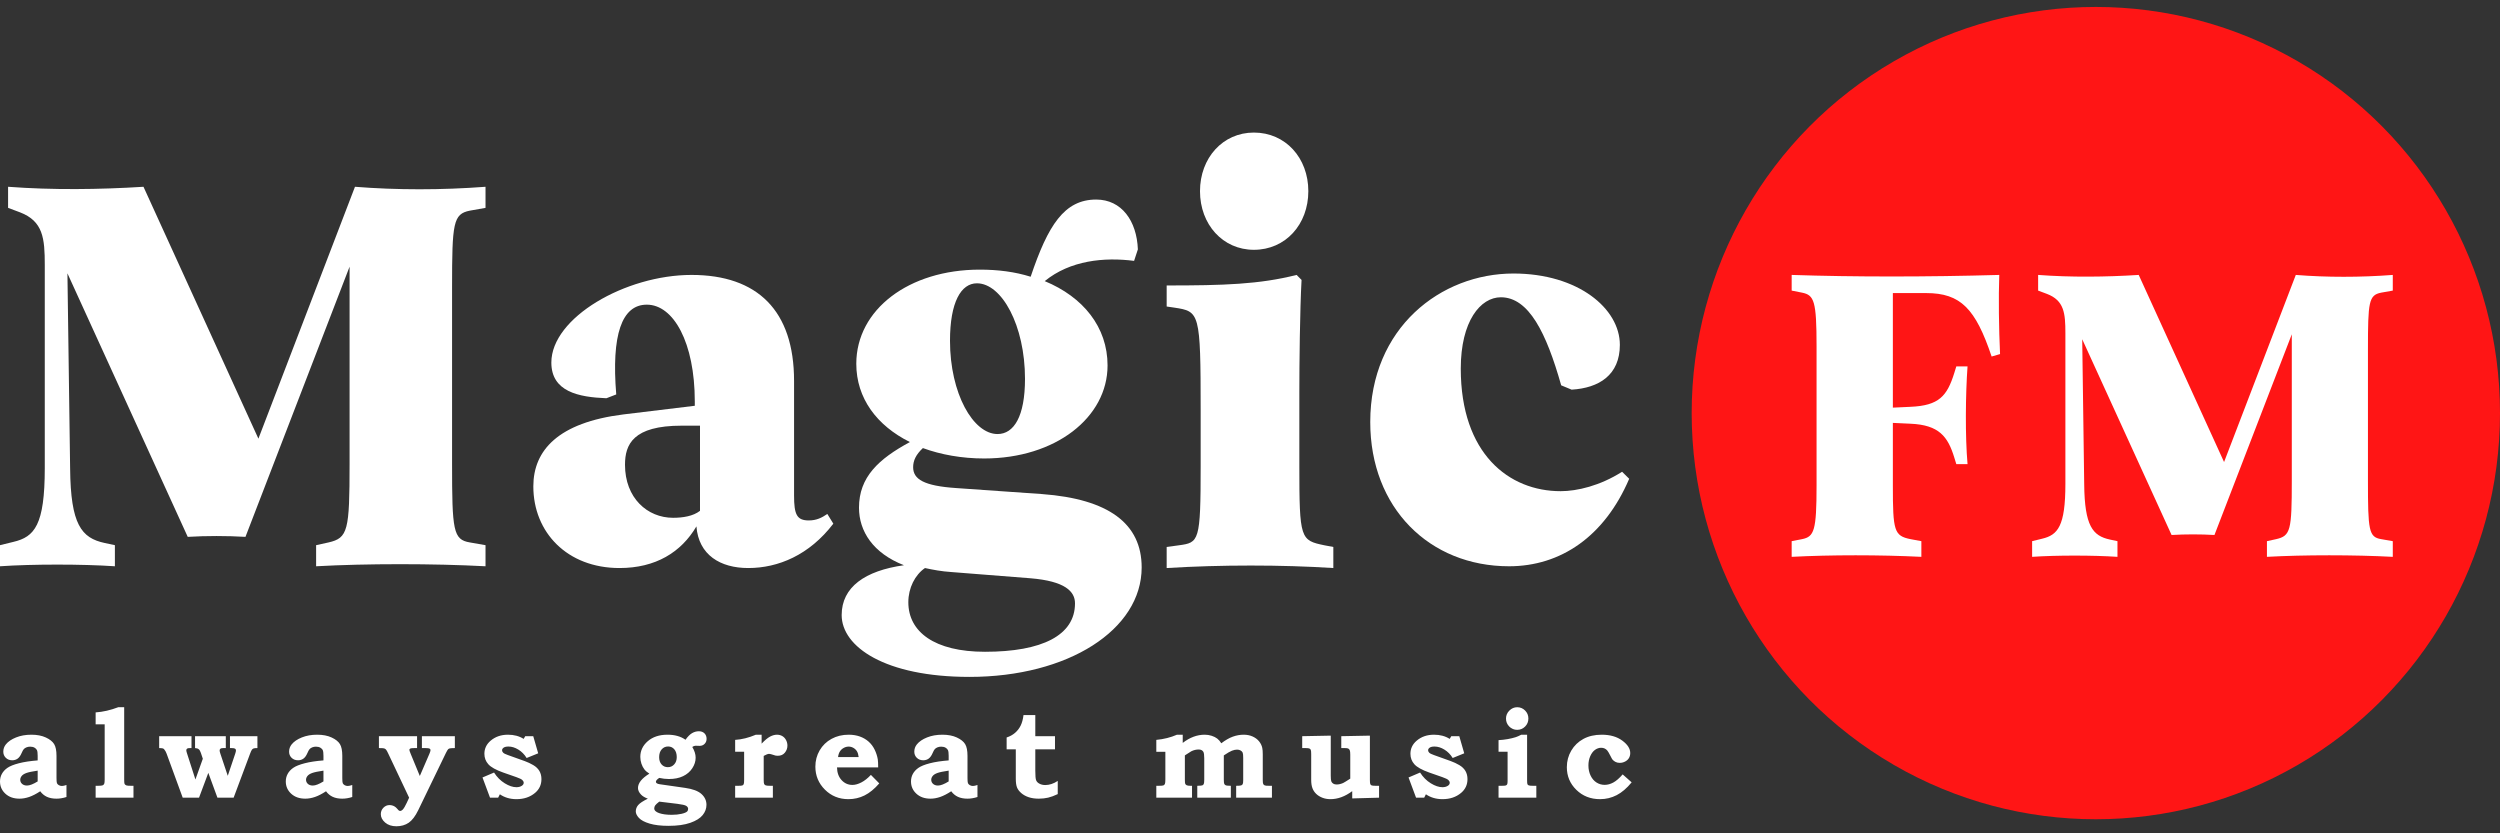
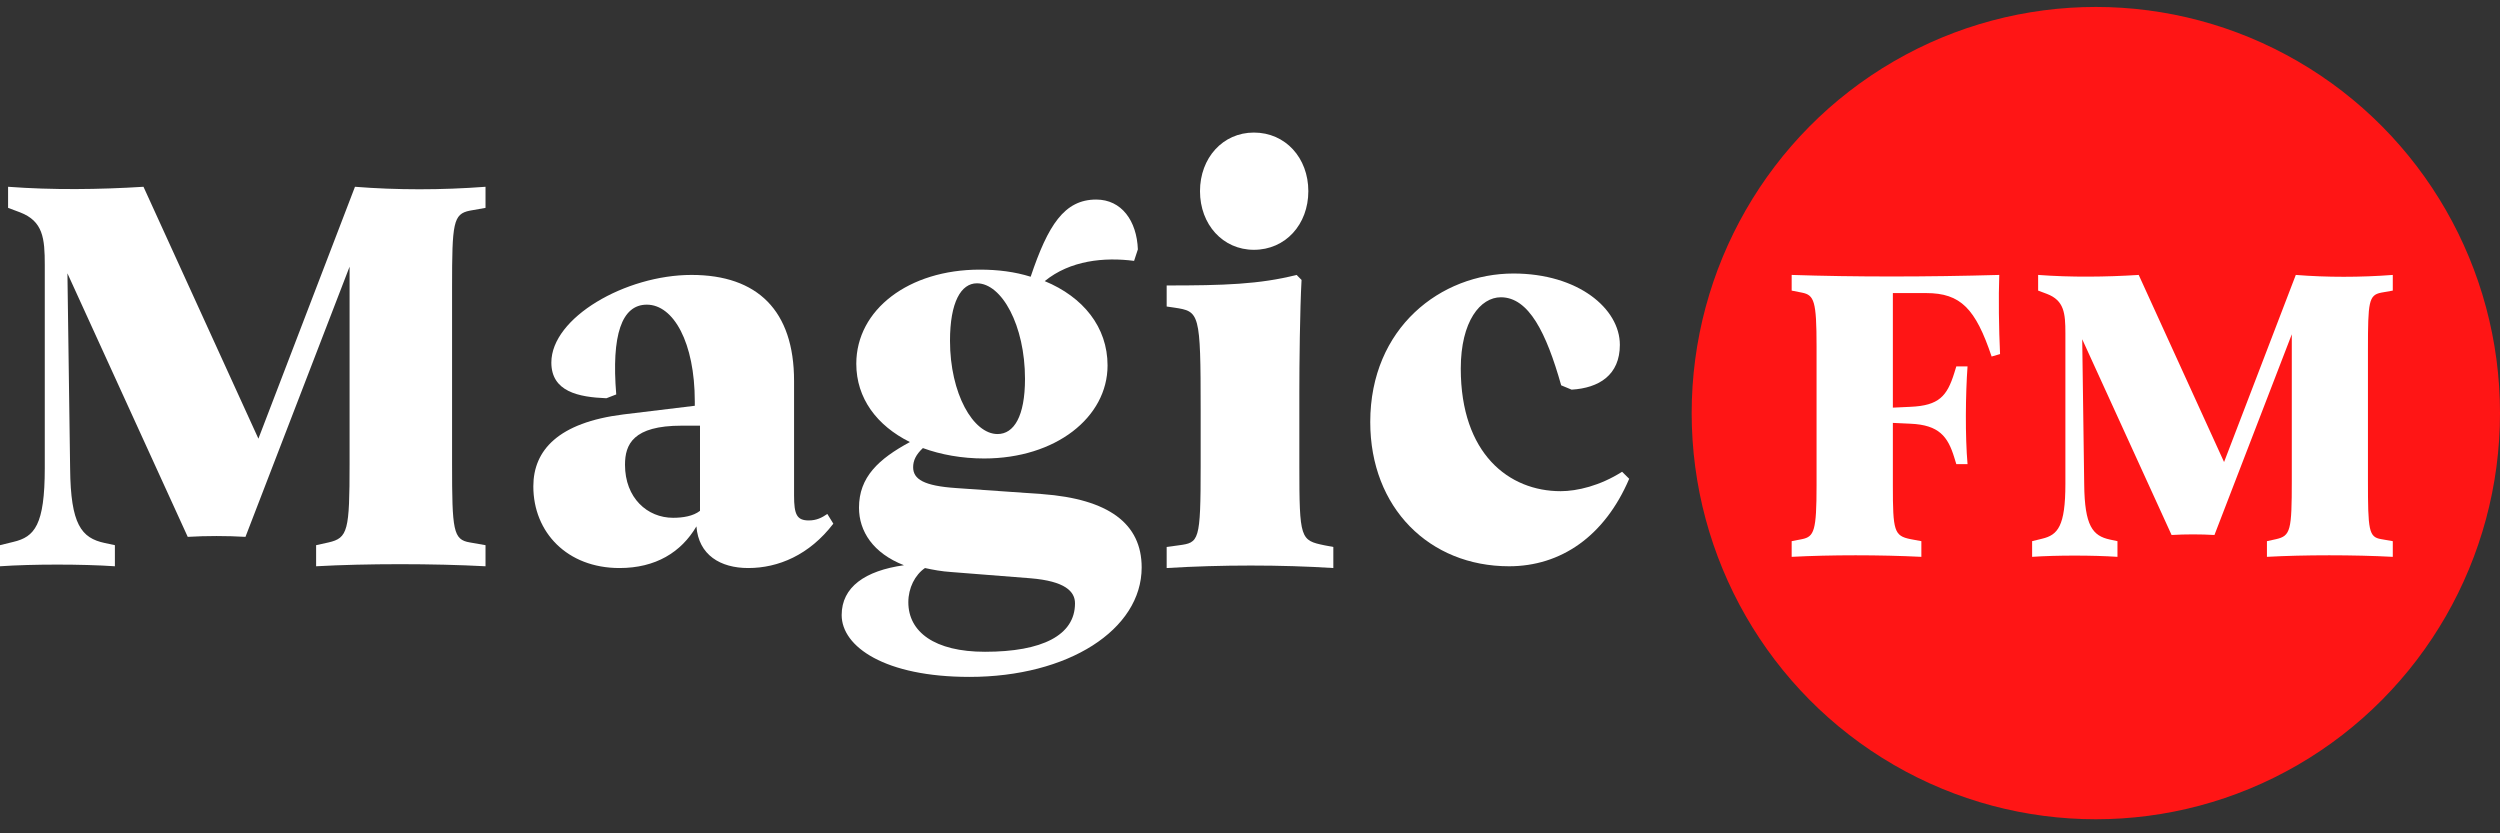
<svg xmlns="http://www.w3.org/2000/svg" width="360px" height="120px" viewBox="0 0 360 120" version="1.1">
  <rect x="0" y="0" width="360" height="120" fill="#333333" stroke="none" />
  <title>360x120 copy</title>
  <g id="360x120-copy" stroke="none" stroke-width="1" fill="none" fill-rule="evenodd">
    <g id="Group-5" transform="translate(0, 1)">
      <g id="Group-4" transform="translate(0, 0)">
        <g id="Group-2" transform="translate(243.6, 0)">
          <ellipse id="Oval" fill="#FF1515" cx="58.2" cy="58.487" rx="58.2" ry="58.487" />
          <g id="Group" transform="translate(14.4, 38.59)" fill="#FFFFFF">
            <path d="M18.677,40.595 C12.721,40.298 5.608,40.298 -4.90274488e-14,40.595 L-4.90274488e-14,38.339 L1.501,38.046 C3.237,37.687 3.585,36.857 3.585,30.326 L3.585,10.268 C3.585,3.74 3.237,2.909 1.501,2.552 L-4.90274488e-14,2.256 L-4.90274488e-14,2.57058517e-14 C8.963,0.298 19.428,0.298 29.894,2.57058517e-14 C29.778,3.206 29.837,7.775 30.008,11.396 L28.794,11.751 C26.482,4.867 24.341,2.613 19.369,2.613 L14.572,2.613 L14.572,19.11 L17.112,18.991 C21.219,18.813 22.376,17.448 23.416,14.126 L23.708,13.176 L25.325,13.176 C25.036,17.152 24.977,23.265 25.325,27.241 L23.708,27.241 L23.416,26.292 C22.49,23.265 21.219,21.604 17.112,21.425 L14.572,21.306 L14.572,30.326 C14.572,36.857 14.745,37.568 17.112,38.046 L18.677,38.339 L18.677,40.595 Z" id="Fill-11" />
            <path d="M86.561,40.595 C81.02,40.298 73.75,40.298 68.439,40.595 L68.439,38.339 L69.77,38.046 C71.846,37.568 72.019,36.796 72.019,29.615 L72.019,8.547 L60.881,37.449 C58.862,37.331 56.727,37.331 54.708,37.449 L41.839,9.259 L42.126,30.149 C42.186,36.143 43.337,37.568 45.821,38.104 L46.915,38.339 L46.915,40.595 C43.396,40.357 38.087,40.357 34.625,40.595 L34.625,38.339 L36.067,37.984 C38.32,37.449 39.416,36.203 39.416,30.09 L39.416,8.369 C39.416,5.52 39.243,3.681 36.761,2.732 L35.491,2.256 L35.491,2.57058517e-14 C40.225,0.357 45.243,0.298 49.975,2.57058517e-14 L62.265,26.945 L72.595,2.57058517e-14 C77.039,0.357 81.888,0.357 86.561,2.57058517e-14 L86.561,2.256 L84.889,2.552 C83.099,2.909 82.984,3.859 82.984,10.742 L82.984,29.615 C82.984,36.796 83.099,37.748 84.889,38.046 L86.561,38.339 L86.561,40.595 Z" id="Fill-13" />
          </g>
        </g>
        <g id="Group-3" transform="translate(0, 18.089)" fill="#FFFFFF">
          <path d="M69.915,62.454 C62.457,62.054 52.67,62.054 45.521,62.454 L45.521,59.417 L47.308,59.022 C50.105,58.38 50.34,57.34 50.34,47.672 L50.34,19.312 L35.347,58.219 C32.626,58.059 29.752,58.059 27.033,58.219 L9.71,20.27 L10.098,48.392 C10.174,56.461 11.729,58.38 15.07,59.101 L16.545,59.417 L16.545,62.454 C11.808,62.133 4.661,62.133 1.70530257e-14,62.454 L1.70530257e-14,59.417 L1.942,58.939 C4.972,58.219 6.448,56.542 6.448,48.313 L6.448,19.073 C6.448,15.238 6.215,12.762 2.874,11.484 L1.164,10.844 L1.164,7.807 C7.535,8.287 14.294,8.208 20.662,7.807 L37.21,44.079 L51.116,7.807 C57.097,8.287 63.623,8.287 69.915,7.807 L69.915,10.844 L67.664,11.243 C65.254,11.723 65.098,13.001 65.098,22.268 L65.098,47.672 C65.098,57.34 65.254,58.621 67.664,59.022 L69.915,59.417 L69.915,62.454 Z" id="Fill-1" />
          <path d="M100.8,54.469 L100.8,42.207 L98.162,42.207 C91.154,42.207 90,44.906 90,47.84 C90,52.619 93.215,55.473 96.924,55.473 C98.327,55.473 99.811,55.242 100.8,54.469 M107.746,62.708 C103.741,62.708 100.6,60.838 100.285,56.711 C98.086,60.449 94.396,62.708 89.211,62.708 C81.67,62.708 76.8,57.566 76.8,50.949 C76.8,45.732 80.413,41.758 89.761,40.589 L100.05,39.343 L100.05,38.723 C100.05,30.236 96.987,24.782 93.139,24.782 C89.523,24.782 88.032,29.146 88.739,37.71 L87.325,38.258 C83.319,38.101 79.394,37.321 79.394,33.117 C79.394,26.654 90.073,20.501 99.578,20.501 C109.083,20.501 114.345,25.639 114.345,35.763 L114.345,52.272 C114.345,54.997 114.738,55.854 116.467,55.854 C117.566,55.854 118.351,55.465 119.135,54.92 L120,56.32 C116.544,60.838 112.069,62.708 107.746,62.708" id="Fill-3" />
          <path d="M147.6,35.468 C147.6,27.768 144.254,21.707 140.678,21.707 C138.397,21.707 136.8,24.409 136.8,29.98 C136.8,37.597 140.146,43.413 143.647,43.413 C146.003,43.413 147.6,40.873 147.6,35.468 M141.84,74.767 C150.079,74.767 154.8,72.389 154.8,67.795 C154.8,66.07 153.36,64.595 148.399,64.183 L136.959,63.282 C135.598,63.197 134.318,62.954 133.198,62.708 C131.76,63.69 130.8,65.577 130.8,67.631 C130.8,71.896 134.559,74.767 141.84,74.767 M139.604,78.385 C127.439,78.385 121.2,74.047 121.2,69.476 C121.2,65.458 124.554,63.093 130.167,62.304 C125.722,60.571 123.695,57.416 123.695,54.021 C123.695,49.615 126.503,47.012 131.026,44.567 C126.268,42.202 123.306,38.26 123.306,33.295 C123.306,25.491 130.869,19.738 141.085,19.738 C143.736,19.738 146.153,20.052 148.415,20.761 C150.91,13.351 153.25,9.647 157.851,9.647 C161.515,9.647 163.698,12.722 163.854,16.819 L163.309,18.477 C159.02,17.923 154.108,18.397 150.442,21.393 C155.978,23.678 159.488,28.014 159.488,33.533 C159.488,41.021 152.002,46.932 141.71,46.932 C138.512,46.932 135.471,46.38 132.896,45.434 C131.884,46.38 131.492,47.247 131.492,48.193 C131.492,49.926 133.052,50.874 137.654,51.189 L150.052,52.057 C159.645,52.767 164.4,56.31 164.4,62.619 C164.4,71.605 153.795,78.385 139.604,78.385" id="Fill-5" />
          <path d="M180.561,16.883 C176.083,16.883 172.8,13.229 172.8,8.441 C172.8,3.651 176.083,-1.14642189e-13 180.561,-1.14642189e-13 C185.112,-1.14642189e-13 188.4,3.651 188.4,8.441 C188.4,13.229 185.112,16.883 180.561,16.883 L180.561,16.883 Z M172.895,40.049 C172.895,25.848 172.737,25.767 169.105,25.209 L168,25.049 L168,22.018 C176.21,22.018 181.341,21.858 186.711,20.501 L187.424,21.219 C187.185,25.607 187.105,33.346 187.105,37.495 L187.105,47.947 C187.105,58.559 187.261,58.718 190.737,59.437 L192,59.675 L192,62.708 C184.501,62.229 175.816,62.229 168,62.708 L168,59.675 L169.738,59.437 C172.659,59.038 172.895,58.957 172.895,47.947 L172.895,40.049 Z" id="Fill-7" />
          <path d="M210.351,33.987 C210.351,46.277 217.304,51.641 224.73,51.641 C227.1,51.641 230.415,50.864 233.578,48.843 L234.604,49.855 C231.05,58.173 224.73,62.454 217.304,62.454 C205.847,62.454 197.316,54.051 197.316,41.687 C197.316,28.076 207.511,20.297 217.937,20.297 C227.256,20.297 233.259,25.355 233.259,30.565 C233.259,34.92 230.259,36.786 226.311,37.021 L224.81,36.397 C222.677,28.853 220.149,23.719 216.123,23.719 C213.195,23.719 210.351,27.143 210.351,33.987" id="Fill-9" />
        </g>
      </g>
-       <path d="M8.136,114.008 C8.594,114.008 9.072,113.928 9.571,113.768 L9.571,113.768 L9.571,112.038 C9.295,112.133 9.075,112.18 8.911,112.18 C8.746,112.18 8.596,112.139 8.461,112.056 C8.326,111.973 8.238,111.877 8.197,111.768 C8.156,111.658 8.136,111.408 8.136,111.018 L8.136,111.018 L8.136,107.841 C8.136,107.084 8.023,106.521 7.797,106.151 C7.571,105.781 7.172,105.463 6.599,105.197 C6.027,104.931 5.333,104.798 4.517,104.798 C3.701,104.798 2.967,104.928 2.316,105.188 C1.664,105.448 1.174,105.783 0.845,106.191 C0.599,106.498 0.475,106.85 0.475,107.247 C0.475,107.596 0.596,107.889 0.836,108.125 C1.077,108.362 1.385,108.48 1.761,108.48 C2.06,108.48 2.32,108.4 2.54,108.241 C2.76,108.081 2.95,107.818 3.108,107.451 C3.231,107.161 3.34,106.966 3.434,106.865 C3.528,106.765 3.654,106.682 3.813,106.617 C3.971,106.552 4.147,106.519 4.341,106.519 C4.593,106.519 4.805,106.568 4.975,106.666 C5.145,106.763 5.262,106.886 5.327,107.034 C5.392,107.182 5.424,107.451 5.424,107.841 L5.424,107.841 L5.424,108.498 C4.361,108.581 3.459,108.718 2.716,108.91 C1.974,109.103 1.425,109.323 1.07,109.571 C0.715,109.82 0.448,110.11 0.269,110.441 C0.09,110.772 0,111.136 0,111.532 C0,112.23 0.258,112.818 0.775,113.294 C1.291,113.77 1.969,114.008 2.809,114.008 C3.255,114.008 3.717,113.927 4.196,113.764 C4.674,113.601 5.207,113.328 5.794,112.943 C6.052,113.298 6.372,113.564 6.753,113.742 C7.135,113.919 7.596,114.008 8.136,114.008 Z M3.892,112.118 C3.592,112.118 3.355,112.038 3.179,111.878 C3.002,111.719 2.914,111.521 2.914,111.284 C2.914,111.101 2.982,110.922 3.117,110.747 C3.252,110.573 3.478,110.428 3.795,110.312 C4.112,110.197 4.655,110.083 5.424,109.971 L5.424,109.971 L5.424,111.524 C5.107,111.719 4.821,111.867 4.565,111.967 C4.31,112.068 4.085,112.118 3.892,112.118 Z M19.221,113.866 L19.221,112.154 L18.913,112.154 C18.525,112.154 18.288,112.136 18.2,112.1 C18.059,112.047 17.968,111.961 17.927,111.843 C17.897,111.778 17.883,111.571 17.883,111.222 L17.883,111.222 L17.883,100.84 L17.029,100.84 C15.907,101.266 14.822,101.515 13.771,101.586 L13.771,101.586 L13.771,103.307 L15.074,103.307 L15.074,111.222 C15.074,111.559 15.05,111.776 15.004,111.874 C14.957,111.972 14.883,112.043 14.783,112.087 C14.684,112.131 14.458,112.154 14.105,112.154 L14.105,112.154 L13.771,112.154 L13.771,113.866 L19.221,113.866 Z M28.66,113.866 L29.998,110.29 L31.31,113.866 L33.643,113.866 L36.012,107.531 C36.112,107.253 36.203,107.057 36.285,106.945 C36.349,106.868 36.426,106.812 36.514,106.776 C36.602,106.741 36.787,106.723 37.069,106.723 L37.069,106.723 L37.069,105.011 L33.115,105.011 L33.115,106.723 L33.318,106.723 C33.588,106.723 33.765,106.751 33.85,106.808 C33.935,106.864 33.978,106.948 33.978,107.06 C33.978,107.167 33.943,107.324 33.872,107.531 L33.872,107.531 L32.798,110.716 L31.733,107.531 C31.662,107.33 31.627,107.176 31.627,107.069 C31.627,106.957 31.665,106.871 31.742,106.812 C31.818,106.753 31.956,106.723 32.155,106.723 L32.155,106.723 L32.516,106.723 L32.516,105.011 L28.088,105.011 L28.088,106.723 C28.322,106.735 28.5,106.791 28.62,106.892 C28.741,106.992 28.842,107.167 28.924,107.415 L28.924,107.415 L29.206,108.258 L28.14,111.248 L26.908,107.415 C26.855,107.25 26.828,107.123 26.828,107.034 C26.828,106.933 26.87,106.853 26.952,106.794 C27.016,106.747 27.16,106.723 27.383,106.723 L27.383,106.723 L27.577,106.723 L27.577,105.011 L22.919,105.011 L22.919,106.723 C23.207,106.729 23.39,106.747 23.469,106.776 C23.549,106.806 23.623,106.871 23.694,106.972 C23.811,107.12 23.911,107.306 23.993,107.531 L23.993,107.531 L26.309,113.866 L28.66,113.866 Z M49.29,114.008 C49.748,114.008 50.226,113.928 50.725,113.768 L50.725,113.768 L50.725,112.038 C50.449,112.133 50.229,112.18 50.064,112.18 C49.9,112.18 49.75,112.139 49.615,112.056 C49.48,111.973 49.392,111.877 49.351,111.768 C49.31,111.658 49.29,111.408 49.29,111.018 L49.29,111.018 L49.29,107.841 C49.29,107.084 49.177,106.521 48.951,106.151 C48.725,105.781 48.326,105.463 47.753,105.197 C47.181,104.931 46.487,104.798 45.671,104.798 C44.855,104.798 44.121,104.928 43.47,105.188 C42.818,105.448 42.328,105.783 41.999,106.191 C41.753,106.498 41.629,106.85 41.629,107.247 C41.629,107.596 41.75,107.889 41.99,108.125 C42.231,108.362 42.539,108.48 42.915,108.48 C43.214,108.48 43.474,108.4 43.694,108.241 C43.914,108.081 44.104,107.818 44.262,107.451 C44.385,107.161 44.494,106.966 44.588,106.865 C44.682,106.765 44.808,106.682 44.966,106.617 C45.125,106.552 45.301,106.519 45.495,106.519 C45.747,106.519 45.958,106.568 46.129,106.666 C46.299,106.763 46.416,106.886 46.481,107.034 C46.545,107.182 46.578,107.451 46.578,107.841 L46.578,107.841 L46.578,108.498 C45.515,108.581 44.613,108.718 43.87,108.91 C43.128,109.103 42.579,109.323 42.224,109.571 C41.869,109.82 41.602,110.11 41.423,110.441 C41.243,110.772 41.154,111.136 41.154,111.532 C41.154,112.23 41.412,112.818 41.929,113.294 C42.445,113.77 43.123,114.008 43.963,114.008 C44.409,114.008 44.871,113.927 45.349,113.764 C45.828,113.601 46.361,113.328 46.948,112.943 C47.206,113.298 47.526,113.564 47.907,113.742 C48.289,113.919 48.75,114.008 49.29,114.008 Z M45.046,112.118 C44.746,112.118 44.509,112.038 44.333,111.878 C44.156,111.719 44.068,111.521 44.068,111.284 C44.068,111.101 44.136,110.922 44.271,110.747 C44.406,110.573 44.632,110.428 44.949,110.312 C45.266,110.197 45.809,110.083 46.578,109.971 L46.578,109.971 L46.578,111.524 C46.261,111.719 45.975,111.867 45.719,111.967 C45.464,112.068 45.239,112.118 45.046,112.118 Z M57.082,117.983 C57.769,117.983 58.362,117.812 58.861,117.469 C59.354,117.125 59.809,116.525 60.225,115.667 L60.225,115.667 L64.205,107.442 C64.352,107.146 64.458,106.966 64.522,106.901 C64.587,106.836 64.669,106.791 64.769,106.768 C64.839,106.744 65.083,106.729 65.499,106.723 L65.499,106.723 L65.499,105.011 L60.754,105.011 L60.754,106.723 L61.255,106.723 C61.572,106.723 61.775,106.748 61.863,106.799 C61.951,106.849 61.995,106.921 61.995,107.016 C61.995,107.123 61.942,107.297 61.837,107.54 L61.837,107.54 L60.454,110.743 L59.134,107.54 C59.01,107.238 58.949,107.052 58.949,106.981 C58.949,106.898 58.991,106.834 59.076,106.79 C59.161,106.745 59.368,106.723 59.697,106.723 L59.697,106.723 L60.058,106.723 L60.058,105.011 L54.564,105.011 L54.564,106.723 C54.963,106.723 55.212,106.738 55.312,106.768 C55.412,106.797 55.502,106.853 55.581,106.936 C55.66,107.019 55.773,107.22 55.92,107.54 L55.92,107.54 L58.913,113.866 L58.579,114.594 C58.356,115.079 58.156,115.413 57.98,115.596 C57.863,115.715 57.742,115.774 57.619,115.774 C57.566,115.774 57.512,115.758 57.456,115.725 C57.4,115.692 57.326,115.617 57.232,115.499 C57.079,115.315 56.929,115.185 56.783,115.108 C56.56,114.99 56.331,114.931 56.096,114.931 C55.75,114.931 55.453,115.06 55.207,115.317 C54.96,115.574 54.837,115.88 54.837,116.235 C54.837,116.685 55.044,117.088 55.457,117.446 C55.871,117.804 56.413,117.983 57.082,117.983 Z M74.375,114.079 C75.443,114.079 76.335,113.777 77.051,113.174 C77.662,112.659 77.967,112 77.967,111.195 C77.967,110.746 77.869,110.354 77.672,110.02 C77.476,109.685 77.181,109.403 76.787,109.172 C76.394,108.941 75.983,108.749 75.555,108.595 L75.555,108.595 L73.133,107.726 C72.793,107.608 72.568,107.495 72.46,107.389 C72.351,107.282 72.297,107.167 72.297,107.043 C72.297,106.895 72.373,106.768 72.526,106.661 C72.678,106.555 72.91,106.501 73.221,106.501 C73.691,106.501 74.165,106.648 74.643,106.941 C75.122,107.233 75.519,107.637 75.836,108.152 L75.836,108.152 L77.5,107.477 L76.787,105.011 L75.634,105.011 L75.405,105.401 C74.777,104.999 74.023,104.798 73.142,104.798 C72.15,104.798 71.317,105.088 70.641,105.667 C70.049,106.176 69.752,106.803 69.752,107.548 C69.752,108.128 69.941,108.629 70.32,109.052 C70.699,109.475 71.413,109.873 72.464,110.246 L72.464,110.246 L74.366,110.911 C74.806,111.065 75.091,111.204 75.22,111.328 C75.349,111.453 75.414,111.583 75.414,111.719 C75.414,111.878 75.332,112.018 75.167,112.136 C74.95,112.284 74.683,112.358 74.366,112.358 C73.855,112.358 73.295,112.17 72.684,111.794 C72.074,111.419 71.56,110.902 71.143,110.246 L71.143,110.246 L69.479,110.956 L70.562,113.866 L71.733,113.866 L71.98,113.378 C72.661,113.845 73.459,114.079 74.375,114.079 Z M96.281,117.921 C97.537,117.921 98.578,117.776 99.403,117.486 C100.227,117.196 100.822,116.825 101.186,116.373 C101.55,115.92 101.731,115.428 101.731,114.895 C101.731,114.292 101.491,113.771 101.009,113.334 C100.528,112.902 99.745,112.609 98.659,112.455 L98.659,112.455 L95.013,111.932 C94.638,111.878 94.45,111.76 94.45,111.577 C94.45,111.494 94.491,111.405 94.573,111.311 C94.655,111.216 94.776,111.118 94.934,111.018 C95.169,111.071 95.402,111.111 95.634,111.138 C95.866,111.164 96.096,111.178 96.325,111.178 C97.118,111.178 97.797,111.041 98.364,110.769 C98.93,110.497 99.373,110.116 99.693,109.625 C100.013,109.134 100.173,108.628 100.173,108.107 C100.173,107.616 100.012,107.102 99.689,106.563 C99.847,106.445 100.006,106.386 100.164,106.386 L100.164,106.386 L100.464,106.395 L100.754,106.404 C101.036,106.404 101.272,106.308 101.463,106.115 C101.654,105.923 101.749,105.682 101.749,105.392 C101.749,105.073 101.649,104.811 101.45,104.607 C101.25,104.403 100.977,104.301 100.631,104.301 C100.285,104.301 99.956,104.394 99.645,104.58 C99.334,104.767 99.023,105.082 98.711,105.525 C98.371,105.283 97.985,105.101 97.554,104.98 C97.122,104.858 96.645,104.798 96.123,104.798 C94.949,104.798 94.002,105.108 93.283,105.729 C92.564,106.351 92.205,107.105 92.205,107.992 C92.205,108.329 92.259,108.658 92.367,108.977 C92.476,109.296 92.617,109.567 92.79,109.789 C92.963,110.011 93.202,110.216 93.508,110.406 C92.962,110.743 92.552,111.083 92.279,111.426 C92.006,111.769 91.87,112.118 91.87,112.473 C91.87,112.798 92.017,113.115 92.31,113.422 C92.527,113.653 92.853,113.848 93.288,114.008 C92.583,114.357 92.118,114.666 91.892,114.935 C91.666,115.204 91.553,115.508 91.553,115.845 C91.553,116.141 91.704,116.453 92.006,116.781 C92.309,117.109 92.821,117.381 93.543,117.597 C94.265,117.813 95.178,117.921 96.281,117.921 Z M96.176,109.474 C95.806,109.474 95.504,109.344 95.269,109.083 C95.034,108.823 94.917,108.474 94.917,108.036 C94.917,107.563 95.038,107.188 95.282,106.91 C95.526,106.632 95.835,106.493 96.211,106.493 C96.575,106.493 96.873,106.63 97.105,106.905 C97.336,107.18 97.452,107.554 97.452,108.028 C97.452,108.453 97.331,108.801 97.087,109.07 C96.843,109.339 96.54,109.474 96.176,109.474 Z M96.722,116.333 C95.988,116.333 95.386,116.251 94.917,116.089 C94.447,115.926 94.212,115.7 94.212,115.41 C94.212,115.256 94.255,115.116 94.34,114.989 C94.425,114.861 94.623,114.676 94.934,114.434 L94.934,114.434 L97.549,114.753 C98.224,114.836 98.65,114.935 98.826,115.051 C99.002,115.166 99.09,115.309 99.09,115.481 C99.09,115.635 99.046,115.756 98.958,115.845 C98.823,115.981 98.55,116.096 98.139,116.191 C97.728,116.285 97.256,116.333 96.722,116.333 Z M111.294,113.866 L111.294,112.154 L110.906,112.154 C110.572,112.154 110.354,112.133 110.255,112.091 C110.155,112.05 110.083,111.985 110.039,111.896 C109.995,111.808 109.973,111.615 109.973,111.319 L109.973,111.319 L109.973,107.85 C110.325,107.655 110.577,107.557 110.73,107.557 C110.83,107.557 110.956,107.581 111.109,107.628 C111.402,107.729 111.594,107.788 111.685,107.806 C111.776,107.823 111.881,107.832 111.998,107.832 C112.438,107.832 112.78,107.682 113.024,107.38 C113.267,107.078 113.389,106.741 113.389,106.368 C113.389,106.084 113.323,105.818 113.191,105.57 C113.059,105.321 112.88,105.13 112.654,104.997 C112.428,104.864 112.171,104.798 111.883,104.798 C111.567,104.798 111.236,104.888 110.893,105.068 C110.55,105.249 110.143,105.587 109.673,106.084 L109.673,106.084 L109.673,104.798 L108.846,104.798 C107.813,105.235 106.818,105.484 105.861,105.543 L105.861,105.543 L105.861,107.247 L107.155,107.247 L107.155,111.319 C107.155,111.627 107.135,111.825 107.094,111.914 C107.053,112.003 106.992,112.065 106.913,112.1 C106.834,112.136 106.633,112.154 106.31,112.154 L106.31,112.154 L105.861,112.154 L105.861,113.866 L111.294,113.866 Z M122.168,114.079 C123.001,114.079 123.777,113.9 124.496,113.542 C125.216,113.184 125.921,112.606 126.614,111.808 L126.614,111.808 L125.408,110.583 C124.956,111.068 124.498,111.43 124.034,111.67 C123.57,111.91 123.142,112.029 122.749,112.029 C122.132,112.029 121.611,111.797 121.186,111.333 C120.76,110.868 120.542,110.261 120.53,109.509 L120.53,109.509 L126.456,109.509 C126.456,108.983 126.438,108.598 126.403,108.356 C126.321,107.871 126.169,107.402 125.949,106.949 C125.729,106.497 125.439,106.111 125.078,105.792 C124.717,105.472 124.295,105.227 123.814,105.055 C123.333,104.884 122.799,104.798 122.212,104.798 C121.29,104.798 120.465,104.997 119.737,105.397 C119.01,105.796 118.44,106.349 118.029,107.056 C117.618,107.763 117.413,108.542 117.413,109.394 C117.413,110.689 117.871,111.794 118.787,112.708 C119.702,113.622 120.829,114.079 122.168,114.079 Z M123.647,108.019 L120.68,108.019 C120.721,107.687 120.81,107.415 120.948,107.202 C121.086,106.989 121.269,106.821 121.498,106.697 C121.727,106.572 121.965,106.51 122.212,106.51 C122.446,106.51 122.671,106.571 122.885,106.692 C123.099,106.813 123.27,106.976 123.396,107.18 C123.522,107.384 123.606,107.664 123.647,108.019 L123.647,108.019 Z M139.319,114.008 C139.777,114.008 140.256,113.928 140.755,113.768 L140.755,113.768 L140.755,112.038 C140.479,112.133 140.259,112.18 140.094,112.18 C139.93,112.18 139.78,112.139 139.645,112.056 C139.51,111.973 139.422,111.877 139.381,111.768 C139.34,111.658 139.319,111.408 139.319,111.018 L139.319,111.018 L139.319,107.841 C139.319,107.084 139.206,106.521 138.98,106.151 C138.754,105.781 138.355,105.463 137.783,105.197 C137.211,104.931 136.517,104.798 135.701,104.798 C134.885,104.798 134.151,104.928 133.499,105.188 C132.848,105.448 132.358,105.783 132.029,106.191 C131.783,106.498 131.659,106.85 131.659,107.247 C131.659,107.596 131.78,107.889 132.02,108.125 C132.261,108.362 132.569,108.48 132.945,108.48 C133.244,108.48 133.504,108.4 133.724,108.241 C133.944,108.081 134.133,107.818 134.292,107.451 C134.415,107.161 134.524,106.966 134.618,106.865 C134.712,106.765 134.838,106.682 134.996,106.617 C135.155,106.552 135.331,106.519 135.525,106.519 C135.777,106.519 135.988,106.568 136.159,106.666 C136.329,106.763 136.446,106.886 136.511,107.034 C136.575,107.182 136.608,107.451 136.608,107.841 L136.608,107.841 L136.608,108.498 C135.545,108.581 134.643,108.718 133.9,108.91 C133.158,109.103 132.609,109.323 132.254,109.571 C131.898,109.82 131.631,110.11 131.452,110.441 C131.273,110.772 131.184,111.136 131.184,111.532 C131.184,112.23 131.442,112.818 131.959,113.294 C132.475,113.77 133.153,114.008 133.993,114.008 C134.439,114.008 134.901,113.927 135.379,113.764 C135.858,113.601 136.39,113.328 136.977,112.943 C137.236,113.298 137.556,113.564 137.937,113.742 C138.319,113.919 138.779,114.008 139.319,114.008 Z M135.076,112.118 C134.776,112.118 134.538,112.038 134.362,111.878 C134.186,111.719 134.098,111.521 134.098,111.284 C134.098,111.101 134.166,110.922 134.301,110.747 C134.436,110.573 134.662,110.428 134.979,110.312 C135.296,110.197 135.839,110.083 136.608,109.971 L136.608,109.971 L136.608,111.524 C136.291,111.719 136.004,111.867 135.749,111.967 C135.494,112.068 135.269,112.118 135.076,112.118 Z M149.586,114.008 C150.067,114.008 150.515,113.959 150.929,113.862 C151.343,113.764 151.805,113.594 152.315,113.351 L152.315,113.351 L152.315,111.453 C151.717,111.849 151.115,112.047 150.51,112.047 C150.17,112.047 149.868,111.967 149.604,111.808 C149.404,111.689 149.268,111.531 149.194,111.333 C149.121,111.135 149.084,110.687 149.084,109.989 L149.084,109.989 L149.084,106.901 L151.919,106.901 L151.919,105.011 L149.084,105.011 L149.084,101.967 L147.385,101.967 C147.308,102.588 147.169,103.1 146.967,103.502 C146.764,103.905 146.495,104.249 146.161,104.536 C145.826,104.823 145.424,105.043 144.955,105.197 L144.955,105.197 L144.955,106.901 L146.275,106.901 L146.275,111.124 C146.275,111.674 146.333,112.094 146.447,112.384 C146.561,112.674 146.767,112.948 147.063,113.205 C147.36,113.462 147.718,113.661 148.138,113.8 C148.557,113.939 149.04,114.008 149.586,114.008 Z M171.651,113.866 L171.651,112.154 L171.413,112.154 C171.161,112.154 170.983,112.127 170.881,112.074 C170.778,112.02 170.709,111.952 170.674,111.87 C170.638,111.787 170.621,111.58 170.621,111.248 L170.621,111.248 L170.621,107.779 L170.823,107.646 C171.211,107.386 171.451,107.232 171.545,107.185 C171.721,107.096 171.9,107.031 172.082,106.989 C172.264,106.948 172.438,106.927 172.602,106.927 C172.931,106.927 173.16,107.043 173.289,107.273 C173.371,107.427 173.412,107.738 173.412,108.205 L173.412,108.205 L173.412,111.248 C173.412,111.586 173.388,111.802 173.341,111.896 C173.295,111.991 173.227,112.056 173.139,112.091 C173.051,112.127 172.807,112.148 172.408,112.154 L172.408,112.154 L172.408,113.866 L177.242,113.866 L177.242,112.154 C176.849,112.148 176.617,112.13 176.546,112.1 C176.429,112.053 176.347,111.985 176.3,111.896 C176.253,111.808 176.229,111.592 176.229,111.248 L176.229,111.248 L176.229,107.779 C176.746,107.43 177.136,107.204 177.401,107.1 C177.665,106.997 177.911,106.945 178.14,106.945 C178.34,106.945 178.511,106.988 178.655,107.074 C178.799,107.159 178.896,107.263 178.946,107.384 C178.996,107.506 179.021,107.752 179.021,108.125 L179.021,108.125 L179.021,111.346 C179.021,111.636 178.997,111.824 178.95,111.91 C178.903,111.995 178.83,112.057 178.73,112.096 C178.63,112.134 178.39,112.154 178.008,112.154 L178.008,112.154 L178.008,113.866 L183.159,113.866 L183.159,112.154 L182.772,112.154 C182.419,112.154 182.205,112.136 182.129,112.1 C182.023,112.053 181.948,111.985 181.904,111.896 C181.86,111.808 181.838,111.612 181.838,111.311 L181.838,111.311 L181.838,107.637 C181.838,107.229 181.815,106.918 181.768,106.705 C181.697,106.362 181.543,106.044 181.306,105.752 C181.068,105.459 180.758,105.227 180.377,105.055 C179.995,104.884 179.569,104.798 179.1,104.798 C178.56,104.798 178.029,104.894 177.506,105.086 C176.984,105.278 176.438,105.593 175.868,106.031 C175.692,105.747 175.497,105.522 175.283,105.357 C175.069,105.191 174.802,105.057 174.482,104.953 C174.162,104.85 173.829,104.798 173.482,104.798 C172.936,104.798 172.399,104.895 171.871,105.091 C171.343,105.286 170.823,105.582 170.313,105.978 L170.313,105.978 L170.313,104.798 L169.485,104.798 C168.575,105.194 167.583,105.443 166.509,105.543 L166.509,105.543 L166.509,107.256 L167.812,107.256 L167.812,111.248 C167.812,111.58 167.789,111.794 167.742,111.892 C167.695,111.989 167.626,112.057 167.535,112.096 C167.444,112.134 167.216,112.154 166.852,112.154 L166.852,112.154 L166.509,112.154 L166.509,113.866 L171.651,113.866 Z M191.585,114.079 C192.113,114.079 192.639,113.983 193.161,113.791 C193.684,113.598 194.203,113.31 194.72,112.926 L194.72,112.926 L194.72,113.973 L198.585,113.866 L198.585,112.154 L198.118,112.154 C197.796,112.154 197.592,112.134 197.506,112.096 C197.421,112.057 197.36,111.995 197.322,111.91 C197.283,111.824 197.264,111.615 197.264,111.284 L197.264,111.284 L197.264,104.931 L193.144,105.011 L193.144,106.723 L193.654,106.723 C193.907,106.723 194.077,106.748 194.165,106.799 C194.253,106.849 194.321,106.93 194.368,107.043 C194.414,107.155 194.438,107.362 194.438,107.664 L194.438,107.664 L194.438,111.124 C193.88,111.485 193.537,111.695 193.408,111.754 C193.079,111.896 192.768,111.967 192.474,111.967 C192.275,111.967 192.109,111.924 191.977,111.839 C191.845,111.753 191.754,111.642 191.704,111.506 C191.654,111.37 191.629,111.098 191.629,110.689 L191.629,110.689 L191.629,104.931 L187.517,105.011 L187.517,106.723 L188.002,106.723 C188.289,106.723 188.477,106.745 188.565,106.79 C188.653,106.834 188.716,106.901 188.754,106.989 C188.793,107.078 188.812,107.291 188.812,107.628 L188.812,107.628 L188.812,111.284 C188.812,111.775 188.87,112.177 188.988,112.491 C189.105,112.804 189.284,113.078 189.525,113.311 C189.766,113.545 190.063,113.731 190.419,113.871 C190.774,114.01 191.163,114.079 191.585,114.079 Z M207.725,114.079 C208.793,114.079 209.685,113.777 210.401,113.174 C211.012,112.659 211.317,112 211.317,111.195 C211.317,110.746 211.219,110.354 211.022,110.02 C210.825,109.685 210.53,109.403 210.137,109.172 C209.744,108.941 209.333,108.749 208.904,108.595 L208.904,108.595 L206.483,107.726 C206.143,107.608 205.918,107.495 205.809,107.389 C205.701,107.282 205.647,107.167 205.647,107.043 C205.647,106.895 205.723,106.768 205.875,106.661 C206.028,106.555 206.26,106.501 206.571,106.501 C207.041,106.501 207.515,106.648 207.993,106.941 C208.471,107.233 208.869,107.637 209.186,108.152 L209.186,108.152 L210.85,107.477 L210.137,105.011 L208.984,105.011 L208.755,105.401 C208.127,104.999 207.372,104.798 206.492,104.798 C205.5,104.798 204.666,105.088 203.991,105.667 C203.398,106.176 203.102,106.803 203.102,107.548 C203.102,108.128 203.291,108.629 203.67,109.052 C204.048,109.475 204.763,109.873 205.814,110.246 L205.814,110.246 L207.716,110.911 C208.156,111.065 208.441,111.204 208.57,111.328 C208.699,111.453 208.763,111.583 208.763,111.719 C208.763,111.878 208.681,112.018 208.517,112.136 C208.3,112.284 208.033,112.358 207.716,112.358 C207.205,112.358 206.644,112.17 206.034,111.794 C205.424,111.419 204.91,110.902 204.493,110.246 L204.493,110.246 L202.829,110.956 L203.912,113.866 L205.083,113.866 L205.33,113.378 C206.011,113.845 206.809,114.079 207.725,114.079 Z M218.475,104.097 C218.921,104.097 219.301,103.939 219.615,103.622 C219.93,103.306 220.087,102.92 220.087,102.464 C220.087,102.015 219.93,101.632 219.615,101.315 C219.301,100.999 218.921,100.84 218.475,100.84 C218.047,100.84 217.671,101.002 217.348,101.324 C217.025,101.646 216.864,102.029 216.864,102.473 C216.864,102.923 217.021,103.306 217.335,103.622 C217.649,103.939 218.029,104.097 218.475,104.097 Z M221.231,113.866 L221.231,112.154 L220.756,112.154 C220.439,112.154 220.235,112.134 220.144,112.096 C220.053,112.057 219.99,112.003 219.954,111.932 C219.919,111.861 219.902,111.668 219.902,111.355 L219.902,111.355 L219.902,104.798 L219.065,104.798 C218.748,104.963 218.481,105.082 218.264,105.153 C217.929,105.259 217.549,105.351 217.124,105.428 C216.698,105.505 216.254,105.555 215.79,105.579 L215.79,105.579 L215.79,107.247 L217.093,107.247 L217.093,111.479 C217.093,111.71 217.072,111.864 217.031,111.941 C216.99,112.018 216.927,112.072 216.842,112.105 C216.757,112.137 216.562,112.154 216.256,112.154 L216.256,112.154 L215.79,112.154 L215.79,113.866 L221.231,113.866 Z M230.406,114.079 C231.257,114.079 232.055,113.887 232.801,113.502 C233.546,113.118 234.265,112.503 234.958,111.657 L234.958,111.657 L233.664,110.512 C233.182,111.068 232.733,111.458 232.317,111.683 C231.9,111.908 231.486,112.02 231.075,112.02 C230.647,112.02 230.255,111.908 229.9,111.683 C229.544,111.458 229.261,111.129 229.05,110.694 C228.839,110.259 228.733,109.77 228.733,109.225 C228.733,108.729 228.822,108.279 229.001,107.877 C229.181,107.474 229.409,107.174 229.688,106.976 C229.967,106.778 230.259,106.679 230.564,106.679 C230.752,106.679 230.919,106.713 231.066,106.781 C231.213,106.849 231.339,106.945 231.445,107.069 C231.55,107.193 231.7,107.448 231.894,107.832 C232.047,108.14 232.149,108.323 232.202,108.382 C232.319,108.519 232.466,108.631 232.642,108.72 C232.818,108.808 233.018,108.853 233.241,108.853 C233.517,108.853 233.778,108.788 234.025,108.658 C234.271,108.527 234.455,108.357 234.575,108.147 C234.695,107.937 234.755,107.699 234.755,107.433 C234.755,106.806 234.372,106.21 233.606,105.645 C232.84,105.08 231.853,104.798 230.644,104.798 C229.634,104.798 228.758,104.999 228.015,105.401 C227.273,105.803 226.689,106.365 226.263,107.087 C225.838,107.809 225.625,108.604 225.625,109.474 C225.625,110.758 226.081,111.846 226.994,112.739 C227.907,113.632 229.044,114.079 230.406,114.079 Z" id="alwaysgreatmusic" fill="#FFFFFF" fill-rule="nonzero" />
    </g>
  </g>
</svg>